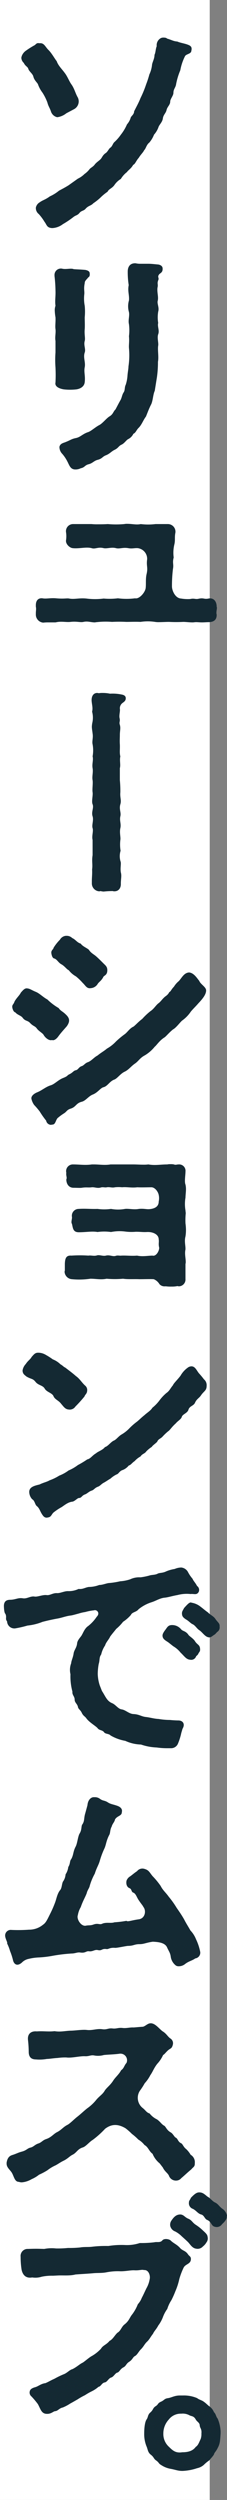
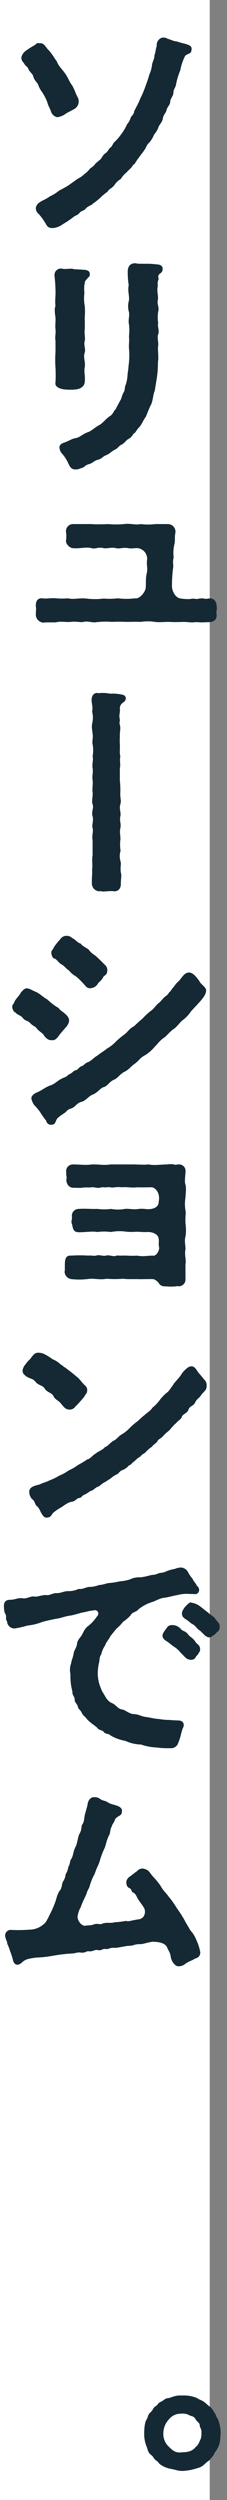
<svg xmlns="http://www.w3.org/2000/svg" height="886" viewBox="0 0 80.479 886" width="80.479">
  <rect x="0" y="0" width="80.479" height="886" fill="#808080" stroke="none" />
  <clipPath id="a">
    <path d="m0 0h80.478v886h-80.478z" />
  </clipPath>
  <path d="m0 0h74.355v886h-74.355z" fill="#fff" />
  <g clip-path="url(#a)" fill="#142933">
    <path d="m8.236 20.841c-.261-1.132-1.569-1.83-1.83-2.875-.261-.7-1.045-.871-1.569-2a2.572 2.572 0 0 1 -.869-1.83c0-.173.086-.261.086-.437a4.04 4.04 0 0 1 1.569-2.089 28.961 28.961 0 0 1 3.05-1.92c.7-.522.7-.871 1.74-.7 1.569-.175 1.918 1.045 3.05 2.265 1.22 1.132 2.265 3.136 3.048 4.095.524 1.567 1.918 2.875 2.789 4.095 1.045 1.306 1.655 3.136 2.526 4.268 1.045 1.569 1.308 3.048 2.179 4.529a3.139 3.139 0 0 1 -1.305 4.098l-2.789 1.481a6.512 6.512 0 0 1 -3.221 1.393 3.037 3.037 0 0 1 -2.183-1.914c-.435-1.393-.959-1.916-1.306-3.311a18.444 18.444 0 0 0 -1.742-3.489 10.805 10.805 0 0 1 -1.567-2.875c-.175-.608-1.308-1.393-1.656-2.787m56.1-9.931a1.91 1.91 0 0 1 -.088.7c0 1.218-1.83 1.132-2.265 2a18.439 18.439 0 0 0 -1.656 4.964 24.352 24.352 0 0 0 -1.479 4.88c-.175 1.306-.959 1.742-.959 3.136 0 .959-1.134 2.179-1.134 3.05 0 1.218-1.043 1.828-1.306 3.048-.261 1.132-1.132 1.655-1.306 2.962-.173 1.22-1.047 2-1.481 2.875a8.089 8.089 0 0 1 -1.653 2.878 9.8 9.8 0 0 1 -1.655 2.789c-1.047.783-1.22 2.177-1.83 2.7-.349.785-1.308 1.656-1.918 2.7-.957 1.045-1.22 2.179-2 2.526-.7 1.308-1.83 1.918-2.179 2.526a8.788 8.788 0 0 0 -2.177 2.44 7.259 7.259 0 0 0 -2.35 2.264c-.871 1.132-1.916 1.308-2.352 2.266a17.68 17.68 0 0 0 -2.53 2.089 19.275 19.275 0 0 1 -2.526 2.005c-.871.957-1.742.783-2.787 2-.61.7-1.483.61-2.093 1.4-.783.957-1.306.783-2.177 1.481a31.751 31.751 0 0 1 -3.745 2.524 6.664 6.664 0 0 1 -3.658 1.39h-.263c-1.828-.173-1.742-1.132-2.613-2.265a17.539 17.539 0 0 0 -2-2.7 2.7 2.7 0 0 1 -1.045-2.265 2.815 2.815 0 0 1 1.389-1.915c1.047-.783 1.918-.871 3.572-2.089a14.465 14.465 0 0 0 3.221-2c.785-.437 2.005-1.047 3.4-1.918l3.307-2.355a8.465 8.465 0 0 0 2.35-1.655 8.007 8.007 0 0 0 1.75-1.655c.349-.522 1.308-.871 1.918-1.742.608-.785 1.655-1.4 2.091-1.916.435-.437.7-1.4 1.742-2.093.7-.435 1.132-1.567 1.655-1.916.783-.522.871-1.567 1.567-2.091a16 16 0 0 0 2.175-2.525 16.182 16.182 0 0 0 2.177-3.658 6.25 6.25 0 0 0 1.308-2.352c.088-.524 1.22-1.132 1.22-2.266.959-1.916 1.655-3.136 2.265-4.7a37.51 37.51 0 0 0 2-4.88 32.805 32.805 0 0 0 1.134-3.485 10.52 10.52 0 0 0 .957-3.483c.173-1.047.871-2.091.871-3.485.435-.871.349-2.005.785-3.05a2.837 2.837 0 0 1 1.479-2.875 2.038 2.038 0 0 1 1.047-.175c.435 0 .957.088 1.132.349 1.567.437 2.265.959 3.66 1.047.871.435 2.7.7 3.744 1.132.7.261 1.308.61 1.308 1.393" transform="translate(3.596 6.333)" />
    <path d="m13.361 93.634c-1.481-.261-3.223-.959-2.876-2.44.088-1.916.088-3.309 0-5.313a36.051 36.051 0 0 1 0-5.314v-4.095c-.259-1.393.175-2.787 0-4.18-.173-1.132.088-2.528 0-4.182a17.4 17.4 0 0 1 -.259-2.44 4.742 4.742 0 0 1 .259-1.655c-.259-1.742.088-3.309 0-5.4a50.007 50.007 0 0 0 -.347-5.141v-.259a2.26 2.26 0 0 1 2.7-2.354c1.306.349 3.221-.259 4.093.175 1.047.088 2.179.088 4.095.261.522.088 1.481.349 1.569 1.047.088.608.088 1.306-.437 1.567-.871 1.045-1.306 1.306-1.306 2.091-.437 2.177 0 2.787-.173 4.095a13.555 13.555 0 0 0 .173 3.919 21.443 21.443 0 0 1 0 4.095c0 1.22.088 2.962 0 4.182-.173 1.916.261 3.223 0 4.18-.437 1.569.435 2.876 0 4.095-.61 1.83.347 3.4 0 5.227-.349 1.742.261 2.962 0 5.314-.173 1.481-1.4 2.265-2.875 2.526a20.429 20.429 0 0 1 -4.617 0m35.108-42.948v.349c0 1.132-.783 1.393-1.134 1.742-.871.959-.086 1.306-.347 2-.61 1.481 0 1.481-.349 2.875-.175 1.742.437 3.223.088 4.617-.263 1.045.608 2.352.173 3.833a12.366 12.366 0 0 0 0 4.007c-.349 1.22.522 2.613 0 4.007-.437 1.22.175 3.05 0 4.009-.261 1.479.261 4.007-.086 5.749a37.508 37.508 0 0 1 -.351 5.4l-.783 4.88c-.608 1.306-.608 3.223-1.22 4.7-.871 1.657-1.393 3.223-1.914 4.443-.959 1.22-1.483 2.962-2.7 4.095-.785.871-.871 1.569-1.742 2a4.108 4.108 0 0 1 -1.918 1.918c-.61.347-1.308 1.479-2.265 1.916-1.134.522-1.047 1.132-2.44 1.828-1.132.524-1.742 1.4-3.05 1.918-1.392.522-1.306 1.218-3.046 1.655-1.308.349-1.742 1.22-3.225 1.569-1.306.347-1.306 1.132-2.7 1.393a4.258 4.258 0 0 1 -1.655.437h-.435c-1.656-.088-2-1.569-2.7-2.876a13.469 13.469 0 0 0 -1.744-2.613 3.539 3.539 0 0 1 -1.045-2.526c.259-1.22 1.481-1.393 2.089-1.655 2-.785 2.091-1.132 3.833-1.481 1.569-.349 2.352-1.481 4.268-2.091 1.047-.349 2.613-1.83 4.009-2.526 1.132-.61 2.526-2.44 3.572-3.05 1.306-.783 1.306-1.742 2.091-2.438.522-.959 1.218-2.352 1.828-3.4.435-.785.522-1.83 1.045-2.613.612-.873.261-1.744.785-2.789a13.391 13.391 0 0 0 .61-3.223c.088-1.22.347-2.352.347-3.223a27.111 27.111 0 0 0 .176-6.523c-.088-1.132.173-2.352 0-4.182a17.531 17.531 0 0 0 0-4.268c-.349-1.4.261-2.875 0-4.268a7.526 7.526 0 0 1 0-4.182c.173-1.83-.522-3.311-.088-5.4a30.026 30.026 0 0 1 -.347-5.051c.086-1.569.871-2.7 2.611-2.7h.175a7.573 7.573 0 0 0 1.393.175h3.138c1.13 0 2.35.173 3.483.259.61.088 1.481.437 1.569 1.308" transform="translate(9.187 44.354)" />
    <path d="m70.868 127.094c0 .522-.175 1.132-.175 1.742a1.716 1.716 0 0 0 .086.7v.175c0 2-1.392 2.438-2.611 2.526-.871 0-1.744.088-2.613.088-.785 0-1.479-.088-2.091-.088-.435 0-.785.088-1.218.088-1.222 0-2.354-.175-3.313-.175a48.534 48.534 0 0 1 -5.051 0c-1.132 0-2.438.088-3.483.088a7.469 7.469 0 0 1 -1.483-.088 17.025 17.025 0 0 0 -5.141 0c-1.74-.088-3.57 0-5.05 0a49.071 49.071 0 0 0 -5.053 0 27.962 27.962 0 0 0 -5.4.088c-.259 0-.522.088-.7.088-1.393 0-2.526-.522-4.007-.175-1.132.263-2.266-.261-4.617 0-1.4.175-3.138-.261-4.88.088a2.394 2.394 0 0 1 -.783.088h-2.091a14.705 14.705 0 0 0 -1.918.088 2.871 2.871 0 0 1 -2.611-2.962v-.353c0-.61.084-1.047.084-1.481a3.392 3.392 0 0 0 -.084-.871v-.522c0-1.481.7-2.613 2.352-2.44 1.306.261 2.789-.173 4.79 0 2.962.261 3.833-.088 4.7.088 1.83.349 3.485-.261 6.1 0a23.82 23.82 0 0 0 6.1 0 24.478 24.478 0 0 0 5.053-.088 23.8 23.8 0 0 0 6.1 0c1.483.349 3.57-2.089 3.748-3.658s-.088-3.223.349-5.053c.522-2.352-.175-2.7.173-5.139a3.816 3.816 0 0 0 -3.311-3.921c-1.218-.086-2 .263-3.4 0-1.916-.347-3.05.349-4.356 0-1.567-.435-3.223.263-4.356 0-2-.522-2.962.437-4.27 0-1.914-.522-4.441.263-6.706 0-1.047-.086-2.613-1.479-2.352-2.875a9.411 9.411 0 0 0 0-2.7 2.523 2.523 0 0 1 2.528-2.962h6.531a17.81 17.81 0 0 0 2.179.086c1.047 0 2.265 0 3.572-.086a32.759 32.759 0 0 0 5.837 0 4.216 4.216 0 0 1 1.045-.088c1.742 0 3.311.437 4.792.088a20.981 20.981 0 0 0 5.227 0h4.44a2.693 2.693 0 0 1 2.615 3.05c-.349 1.74 0 2.526-.349 4.093a12.689 12.689 0 0 0 -.259 4.7c-.524 2 .084 2.352-.263 4.095a50.5 50.5 0 0 0 -.347 6.271c.086 1.655 1.3 4.095 3.221 4.182a14.313 14.313 0 0 0 3.225.173c1.481-.349 1.83.175 2.958-.088 1.92-.435 1.92.263 3.574-.086 1.826-.349 2.873 1.045 2.873 2.875 0 .088.09.261.09.349" transform="translate(6.04 88.253)" />
    <path d="m29.147 130.575v.173c0 .871-.608 1.22-1.045 1.569a2.356 2.356 0 0 0 -1.047 2.091c.175.871-.347 2.352-.088 3.4.263 1.22-.259 1.308.088 2.352.349 1.132 0 2.091 0 3.485 0 1.308-.088 2.091 0 3.4.088 1.742-.173 3.05.175 4.268-.349 1.483.173 2.964-.175 4.182v4.27a38.46 38.46 0 0 1 .175 4.268c-.175 1.916.437 2.787 0 4.268-.522 1.742.349 2.875 0 4.268-.349 1.569.349 2.613 0 4.182-.349 1.655.173 3.223 0 4.182a13.737 13.737 0 0 0 .086 3.831 6.39 6.39 0 0 0 0 3.835c.263.783-.173 2.265.088 3.831.349 1.22 0 2.352 0 3.919.088 1.83-.959 2.789-2.265 2.789a1.479 1.479 0 0 1 -.61-.088 31.487 31.487 0 0 0 -3.223.175 5.942 5.942 0 0 1 -1.132-.175 1.1 1.1 0 0 1 -.522.088 2.816 2.816 0 0 1 -2.528-2.962v-.7c0-1.308.175-2.44.088-4.095.261-1.83-.175-2.875.175-5.053v-5.4c-.351-1.393.349-3.136 0-4.182-.351-1.132.437-2.787 0-4.182-.522-1.655.52-2.96 0-4.268-.435-1.045.173-3.05 0-4.268-.175-1.047.173-3.136 0-4.268-.263-1.308.261-2.789 0-4.27-.263-1.567.349-2.875 0-4.182a11.68 11.68 0 0 0 0-4.268c-.263-1.132.261-2.265 0-3.833-.088-.871-.263-1.655-.263-2.438a8.636 8.636 0 0 1 .175-1.393 8.34 8.34 0 0 0 -.088-3.921c.349-1.306-.088-2.526-.175-3.919v-.175c0-1.481.7-2.526 2.005-2.526.173 0 .437.088.61.088a6.541 6.541 0 0 1 1.306-.088 12.71 12.71 0 0 1 2.613.261 15.338 15.338 0 0 1 3.921.261c.522.088 1.567.263 1.655 1.22" transform="translate(15.439 116.749)" />
    <path d="m8.55 204.826c-.957-.959-1.656-.524-2.613-1.83-.61-.783-1.83-.959-2.613-1.916-.522 0-1.047-1.22-1.047-2 0-.7.524-.873.785-1.744.61-1.218 1.83-2.265 2.265-3.221.871-.959 1.4-1.656 2.35-1.481.873.086 1.483.61 2.964 1.218 1.306.524 2.611 1.918 4.095 2.7a20.227 20.227 0 0 0 4.007 3.048c.7 1.047 1.393 1.134 2.526 2.266 1.393 1.306 1.569 2.438.349 4.18-1.22 1.4-2.179 2.44-3.05 3.66-.783 1.045-1.655 1.481-2.177 1.22-1.045.347-2.44-.785-3.05-1.918-.435-.61-1.742-1.306-2.35-2.177-.7-.959-1.22-.7-2.44-2m62.461-11.5v.175c-.088 1.045-.7 2.265-2.7 4.356-1.132 1.306-1.742 1.828-2.7 2.962a12.3 12.3 0 0 1 -3.134 3.223c-.871.783-2.091 2.526-3.225 3.136-1.306 1.045-2.438 2.438-2.962 2.787-1.83 1.132-2.873 2.875-3.485 3.311a13.352 13.352 0 0 1 -3.485 3.048c-1.828.959-2.263 2.091-3.57 2.962-1.481 1.045-2.177 2.177-3.66 2.875s-2.613 2.44-3.658 2.787c-1.655.61-2.352 2.352-3.831 2.7-1.047.261-2.005 1.918-3.833 2.613-1.483.61-2.44 2.177-3.833 2.528-2.093.52-2.005 1.828-3.921 2.438-1.393.435-1.393 1.045-2.352 1.657a18.006 18.006 0 0 0 -2.35 1.74c-.7.871-.7 2.267-1.83 2.267a3.823 3.823 0 0 0 -.437.086 1.79 1.79 0 0 1 -1.746-1.482 30.268 30.268 0 0 1 -2.265-3.223 26.29 26.29 0 0 0 -2-2.352 5.956 5.956 0 0 1 -.959-2.177c-.173-1.047 1.047-1.918 2.177-2.352 1.656-.7 2.962-1.918 4.7-2.438 1.4-.436 2.613-1.918 4.443-2.615 1.742-.7 1.22-.871 2.179-1.306 1.22-.61 1.392-1.22 2.177-1.393.957-.175 1.045-1.132 2.179-1.481.783-.261 1.132-1.047 2.177-1.393 1.22-.437 2.177-1.742 3.4-2.352 1.132-.959 2.438-1.655 3.309-2.44a13.322 13.322 0 0 0 3.223-2.526 29.364 29.364 0 0 1 3.136-2.613c.959-.7 1.742-2.091 3.138-2.7 1.043-.871 1.655-1.655 3.048-2.7a23.109 23.109 0 0 1 2.962-2.789c1.22-.783 2-2.265 2.962-2.875.871-.783 1.218-1.393 1.828-1.916.349-.437 1.306-.785 1.83-1.918.522-.173.7-.959 1.655-1.916a8 8 0 0 1 1.742-2c1.047-1.134 1.83-2.962 3.66-3.05 1.742.173 2.875 2.179 3.57 2.962.435 1.22 2.44 2.177 2.44 3.4m-53.923-11.337c-.61-.173-.871-1.22-.959-1.916-.088-1.047.783-1.306.783-1.83a15.677 15.677 0 0 1 2.266-2.875 2.723 2.723 0 0 1 2.089-1.393h.173a2.817 2.817 0 0 1 2.091.783c1.306.61 1.656 1.569 3.048 2 .612.959 2.266 1.569 2.876 2.179.783 1.22 1.742 1.567 2.613 2.352.783.7 1.22 1.132 2.612 2.526.7.7 1.308 1.132 1.308 2.352 0 1.916-1.308 1.828-1.479 2.526-.783 1.393-1.569 1.655-2 2.44a3.122 3.122 0 0 1 -2.354 1.393c-1.481.261-1.914-.959-2.873-1.83a20.378 20.378 0 0 0 -2.442-2.352 8.237 8.237 0 0 1 -2.526-2.177c-.7-.261-1.479-1.481-2.613-2.091s-1.567-1.83-2.611-2.091" transform="translate(2.063 157.668)" />
    <path d="m55.045 239.878a14.658 14.658 0 0 1 -.173 2.179c-.435 1.655 0 3.048 0 4.268v.347c-.347 1.483.088 3.05.088 4.358a2.393 2.393 0 0 1 -.088.783v5.314a2.408 2.408 0 0 1 -2.352 2.613c-.173 0-.349-.088-.522-.088a9.251 9.251 0 0 1 -2.091.174 11.9 11.9 0 0 1 -1.916-.086h-.349a2.4 2.4 0 0 1 -2.005-.785 4.252 4.252 0 0 0 -2-1.742c-1.047-.086-3.485 0-5.141 0-1.655-.086-4.18.088-5.749-.173a32.611 32.611 0 0 1 -5.837 0c-2 .435-3.746 0-5.749 0a27.116 27.116 0 0 1 -6.533.173 2.8 2.8 0 0 1 -2.613-2.526 1.1 1.1 0 0 1 .088-.522v-2.44c.086-1.742.347-3.048 2.35-2.875a45.958 45.958 0 0 1 6.01 0c.871-.173 2 .261 3.05-.086.871-.263 2.091.347 3.138.086 1.392-.349 2.438.436 3.485.088.7-.261 1.392 0 2-.088 1.83-.086 3.572.175 5.576 0 2 .436 3.921 0 5.488 0 1.22.349 2.354-1.567 2.354-2.787-.351-1.393 0-2-.175-2.962 0-1.742-2-2.7-4.095-2.613-1.569.088-2.265-.088-4.007-.088a17.641 17.641 0 0 1 -3.833-.086 15.717 15.717 0 0 0 -4.966.173 17.576 17.576 0 0 0 -4.79 0c-1.918-.349-4.1.088-6.622.088-2.089 0-2.089-1.481-2.438-2.962-.437-.61.086-1.742 0-2.44a2.421 2.421 0 0 1 2.35-2.875c2.442-.173 4.27.088 6.71 0a17.59 17.59 0 0 0 4.79 0 13.586 13.586 0 0 0 4.966 0c1.132-.173 3.221.349 4.878 0 1.83-.173 2.613.175 3.746.088 2-.173 3.311-.959 3.311-2.7a5.281 5.281 0 0 0 0-2.352c-.175-.957-1.132-2.526-2.44-2.7-1.742 0-3.658.088-5.139 0-2.091.263-3.748-.173-5.4 0a12.283 12.283 0 0 0 -2.526 0c-1.045.263-1.916-.173-2.875 0-.7.175-1.393-.173-2.177.088-1.132.349-2.179-.173-3.138-.088-1.306.175-1.916-.086-3.57.175-.522.088-1.742 0-3.05 0-1.742-.088-2.44-1.569-2.44-2.962.351-.7-.173-1.308 0-2.352a2.378 2.378 0 0 1 2.354-2.962c2.438 0 4.268.349 6.706 0h.7c2 0 3.833.349 5.924 0h7.926c1.306 0 2.44.088 3.66.088a12.823 12.823 0 0 0 1.83-.088c2.438.436 4.18 0 6.706 0a3.963 3.963 0 0 1 1.045-.086 5.467 5.467 0 0 1 1.308.086c.61.263.959 0 1.656 0a2.266 2.266 0 0 1 2.438 2.528c0 1.306-.435 3.572 0 4.617a7.771 7.771 0 0 1 .173 1.567c0 1.047-.173 2.266-.173 3.05a13.165 13.165 0 0 0 0 4.529c0 .349.088.7.088 1.047a25.146 25.146 0 0 0 -.088 3.572 18.693 18.693 0 0 1 .173 2.438" transform="translate(10.885 196.143)" />
    <path d="m8.814 261.865c-1.047-1.306-1.393-.871-3.223-1.914-.61-.526-1.308-.871-1.393-2.005v-.175a4.288 4.288 0 0 1 1.132-2.265c.783-1.22 1.567-1.569 2.091-2.526.783-.871 1.218-1.483 2.265-1.483h.261a5.331 5.331 0 0 1 2.526.787 23.756 23.756 0 0 1 2.44 1.567 8.076 8.076 0 0 1 2.7 1.74c1.047.61 1.134.959 1.655 1.134 1.483 1.13 2.876 2.177 3.833 3.048 1.4.959 2.093 2.354 3.4 3.485a2.044 2.044 0 0 1 .61 1.655c-.088 1.22-.7 1.308-.959 2.091a46.681 46.681 0 0 1 -3.223 3.574 2.4 2.4 0 0 1 -2.438 1.045c-1.222-.088-1.83-1.134-2.613-2.005-.959-1.306-2.266-1.479-2.789-2.875-.608-1.045-2.35-1.308-3.05-2.524s-2.265-1.134-3.221-2.354m58.54 4.878c-.522.783-1.479 1.22-2 2.44s-1.918 1.132-2.352 2.526c-.349 1.22-2.091 1.569-2.352 2.526-.261.871-1.481 1.481-2.089 2.265-1.655 1.483-2.005 2.354-2.789 2.876a18.627 18.627 0 0 0 -1.916 1.828c-.7.785-1.569.871-1.918 1.832-.522.608-1.655 1.306-1.916 1.828a10.686 10.686 0 0 0 -2.005 1.655c-.52.785-1.392.785-2 1.742a7.968 7.968 0 0 0 -2.091 1.656c-1.047.7-1.22 1.306-2.091 1.569a5.229 5.229 0 0 1 -2.089 1.565c-1.222.349-1.483 1.4-2.179 1.569a8.825 8.825 0 0 0 -2.177 1.481c-1.047.61-1.483.961-2.266 1.4-1.047.522-1.308 1.13-2.179 1.479-1.218.437-1.393 1.134-2.265 1.393s-1.567 1.047-2.265 1.31c-1.306.433-1.218 1.306-2.265 1.306-.61.086-1.481 1.218-2.352 1.308-1.481.172-2.7 1.216-3.746 1.914a19.41 19.41 0 0 0 -2.875 1.918c-.61.522-.783 1.393-1.567 1.656a3.948 3.948 0 0 1 -.871.174c-.785 0-1.222-.522-1.656-1.222-.7-1.043-.871-2.089-1.828-2.871-.7-.526-.7-1.92-1.656-2.44a3.921 3.921 0 0 1 -1.045-2.7c.086-1.653 1.83-2.091 3.658-2.526 1.393-.7 2.528-.871 3.572-1.481a16.94 16.94 0 0 0 3.4-1.655 13.978 13.978 0 0 0 3.311-1.828 15.522 15.522 0 0 0 3.309-1.92 32.939 32.939 0 0 0 3.311-2c1.218-.259 1.742-1.393 3.136-2.177.61-.61 2.352-1.13 3.136-2.179 1.132-.345 1.918-1.655 3.048-2.263.959-.349 1.656-1.483 2.789-2.179a12.681 12.681 0 0 0 2.875-2.266 21.857 21.857 0 0 1 2.7-2.35c1.132-.957 1.4-1.306 2.7-2.354.608-.608 2.177-1.565 2.7-2.526a14.445 14.445 0 0 0 2.526-2.613 15.739 15.739 0 0 1 2.442-2.613c1.13-.783 1.392-1.655 2.35-2.785.175-.612 1.742-2.091 2.7-3.4a8.884 8.884 0 0 1 2.875-3.048c2.177-.959 2.7 1.22 3.746 2.352a25.641 25.641 0 0 1 1.656 2.005 2.7 2.7 0 0 1 .957 2.35c0 1.742-1.045 1.832-2.091 3.485" transform="translate(3.803 227.908)" />
    <path d="m62.574 345.627c1.569 0 2.526 1.22 1.481 2.962l-.437 1.481a20.662 20.662 0 0 1 -1.132 3.658 2.624 2.624 0 0 1 -2.526 1.742h-1.134a26.1 26.1 0 0 1 -3.917-.261 19.186 19.186 0 0 1 -5.576-1.045 14.11 14.11 0 0 1 -5.576-1.308 15.68 15.68 0 0 1 -5.227-1.916c-.61-.7-1.918-.437-2.352-1.22-.7-.783-1.656-.522-2.265-1.393-.7-.783-2.876-2-3.921-3.4-.522-.783-1.132-.871-1.655-2s-1.306-1.308-1.393-2.266c-.349-1.045-1.134-1.393-1.134-2.438 0-1.132-.957-1.656-.783-2.789a20.684 20.684 0 0 1 -.7-6.186 6.614 6.614 0 0 1 .259-3.919c0-.784.7-2.091.873-3.572.261-1.218 1.045-1.916 1.218-3.4.088-1.308 1.483-2.438 1.742-3.136.351-.522.959-2.266 2.179-3.05a14.375 14.375 0 0 0 3.048-3.311c1.308-1.306 0-2.611-.959-2.263a18.381 18.381 0 0 0 -3.134.608 13.893 13.893 0 0 0 -2.266.524c-1.306.347-2.177.61-2.787.7-1.74.175-3.311.871-5.053 1.132-1.828.349-3.4.7-5.051 1.132a19.555 19.555 0 0 1 -5.31 1.307 37.333 37.333 0 0 1 -4.095.957 2.575 2.575 0 0 1 -3.136-2.438c-.783-.959 0-1.393-.61-2.7-.435-.261-.522-2.352-.522-2.875.088-1.83 1.22-2.091 2.438-2.091 1.83-.086 2.613-.783 4.27-.522 1.481.261 2.7-.871 4.182-.61 1.045.175 2.875-.7 4.268-.522 1.132.174 2.179-.783 3.658-.7 1.132.088 2.7-.783 4.009-.7a8.089 8.089 0 0 0 3.658-.785c1.569.175 2.265-.52 3.66-.7a10.465 10.465 0 0 0 3.656-.7c1.308 0 2.7-.7 3.66-.7a28.022 28.022 0 0 0 3.746-.61 13.954 13.954 0 0 0 3.572-.7 7.436 7.436 0 0 1 3.658-.7 22.747 22.747 0 0 0 3.05-.608c.959-.349 2.089-.175 3.048-.7.7-.349 1.742-.174 2.962-.783a12.683 12.683 0 0 1 3.05-.871 6.236 6.236 0 0 1 2.35-.522 3.082 3.082 0 0 1 2.352 1.567 12.1 12.1 0 0 0 1.656 2.44c.173.61 1.13 1.569 1.567 2.526a1.71 1.71 0 0 1 .61 2.091c-.7 1.306-1.742.61-2.875.783a12.785 12.785 0 0 0 -4.617.349c-2 .349-3.486.871-4.792.959-1.74.261-2.875 1.132-4.617 1.655a14.077 14.077 0 0 0 -4.441 2.44c-.785 1.045-2.266.957-2.7 2a13.5 13.5 0 0 1 -2.789 2.438 15.959 15.959 0 0 1 -2.438 2.528c-.524.7-1.655 2-2.179 2.787-.347.871-1.479 2-1.742 3.05a9.5 9.5 0 0 0 -1.393 3.223c-.783 1.045-.435 2-.869 3.309a20.153 20.153 0 0 0 -.351 3.598 14.471 14.471 0 0 0 .7 4.007l.783 2c1.308 2 1.742 3.572 3.658 4.356 1.222.522 2.091 2 3.313 2.177 1.392.175 2.613 1.569 4.18 1.656 2.091.088 2.787.871 4.443 1.045 1.567.175 2.787.61 4.529.7a24.55 24.55 0 0 0 4.009.349c.7.086 2.177.173 2.96.173m7.667-25.7c.173 1.132-.088 1.218-.524 1.916-.259.7-.7.783-.871 1.132a1.818 1.818 0 0 1 -2.089 1.132c-1.4-.086-2.091-1.306-3.4-2.526a9.381 9.381 0 0 0 -2.613-2.265l-1.655-1.308c-.7-.522-1.918-1.045-2.091-2.089-.173-.785.261-1.4.785-2.179.871-1.045 1.043-2 2.787-1.916a4.067 4.067 0 0 1 2.96 1.481c.7.784 1.483.52 2.528 1.828.261.61 1.742 1.308 2.44 2.44s1.567 1.218 1.742 2.352m6.968-7.924v.437a1.9 1.9 0 0 1 -.61 1.655c-.437.261-.783.871-1.22 1.132-.871.522-1.22 1.045-2 .957-1.306-.174-2.091-1.567-3.223-2.438-1.047-.61-1.567-1.83-2.613-2.265-.7-.349-1.308-1.132-2.266-1.657-.783-.522-1.306-.959-1.392-1.742-.175-1.045.347-1.479.7-2.265 1.393-1.567 2.091-2.265 2.7-1.916a6.794 6.794 0 0 1 3.136 1.393c1.045.783 1.481 1.22 2.7 2.091.7.783 1.83 1.22 2.526 2.177.783 1.22 1.481 1.481 1.569 2.44" transform="translate(.655 264.107)" />
    <path d="m70.121 388.925a2.046 2.046 0 0 1 -1.742 2.352c-1.22.871-2.352.957-3.748 2.091a3.591 3.591 0 0 1 -2.175.7 1.754 1.754 0 0 1 -.959-.261 4.8 4.8 0 0 1 -1.83-3.136c-.175-1.393-.7-1.918-1.308-3.311-.783-1.742-3.309-1.916-5.051-2-2.44.349-3.138.871-4.7.871-1.918 0-2.005.61-4.18.61-1.308.173-3.66.7-4.445.7-1.916-.175-2.352.522-3.048.435-1.83-.261-1.567.7-3.138.349-1.043-.261-1.828.61-3.048.435-1.132-.173-1.22.7-3.136.437-1.132-.175-1.742.349-3.136.349a57.614 57.614 0 0 0 -6.534.783 36.577 36.577 0 0 1 -5.051.61 18.375 18.375 0 0 0 -3.658.522 4.568 4.568 0 0 0 -2.354 1.308c-1.83 1.567-2.875.347-3.136-.871a22.7 22.7 0 0 0 -1.045-3.223 15.43 15.43 0 0 0 -1.047-2.7c.263-.349-.7-1.655-.7-2.875a2.005 2.005 0 0 1 2.265-1.916 52.019 52.019 0 0 0 6.184-.088 7.668 7.668 0 0 0 4.968-1.742c1.045-.7 1.479-1.742 2.613-4.007a37.853 37.853 0 0 0 1.567-3.572c.61-1.481.783-3.223 1.83-4.617.7-.7.61-2.005 1.045-3.05a4.973 4.973 0 0 0 .959-2.613 6.03 6.03 0 0 0 .959-2.613c.783-1.22.437-2.091 1.045-2.787.871-1.569.61-2.613 1.569-4.443.608-1.132.783-3.572 1.393-4.617.871-1.393.522-2.613.957-3.223.873-1.218.524-2.265 1.047-3.919l.783-2.875c.173-2.091 1.4-2.876 2.179-2.876h.522a2.875 2.875 0 0 1 1.656.524c1.13.871 1.655.522 2.873 1.306 1.047.7 2 .7 3.572 1.306 1.045.437 1.656 1.134 1.393 2.179 0 1.393-1.655 1.22-2.438 2.613-.088.783-.959 1.569-1.132 2.44-.7 1.22-.437 2.352-.959 3.136-1.047 2.091-1.047 3.4-1.655 4.7a29.128 29.128 0 0 0 -1.655 4.441c-.437 1.483-1.134 2.44-1.742 4.443a20.418 20.418 0 0 0 -1.83 4.443c-.088.61-.785 1.393-1.047 2.526-.522 1.393-1.393 2.787-2.091 4.88a8.322 8.322 0 0 0 -1.045 2.873c-.522 1.308 1.045 3.921 2.7 3.748 1.22-.261 1.655 0 2.875-.437 1.742-.61 2.091.261 3.221-.349 1.571-.522 2.876 0 4.184-.435a35.167 35.167 0 0 0 4.268-.522c.349.435 1.742-.175 4.268-.524 2.352-.261 2.787-3.048 1.742-4.354-.349-.7-.7-.959-1.742-2.528-.7-1.045-.959-2.265-1.918-2.613-.7-.261-.435-1.22-1.306-1.567-.7-.263-1.308-1.134-1.045-2.615a2.977 2.977 0 0 1 1.308-1.567c.957-.7 1.392-1.132 2.438-1.83a2.386 2.386 0 0 1 2.7-.783c1.479.435 1.655 1.132 2.787 2.526a27.414 27.414 0 0 1 2.875 3.485c.785 1.569 1.83 2.352 2.875 3.833a31.913 31.913 0 0 1 2.787 3.919c.783 1.134 1.83 2.613 2.7 4.182.7 1.393 1.569 2.7 2.179 3.833a9.728 9.728 0 0 1 2 3.136 18.555 18.555 0 0 1 1.481 4.443" transform="translate(.863 302.789)" />
-     <path d="m67.955 425.916c0 1.132-.608 1.22-1.22 2-1.567 1.306-2.526 2.265-3.572 3.136a2.385 2.385 0 0 1 -1.828.871 2.615 2.615 0 0 1 -2.528-1.655c-.347-.959-1.479-1.481-2.175-2.962l-1.132-1.477a8.69 8.69 0 0 1 -2.526-3.4c-1.308-.959-1.481-2.352-2.875-3.136a7.811 7.811 0 0 0 -2.179-1.918 19.1 19.1 0 0 0 -2.265-2 21.949 21.949 0 0 0 -2.266-2c-2.787-1.655-5.051-1.481-7.23.175a32.754 32.754 0 0 1 -4.356 3.919c-1.306.785-2.438 2.352-3.57 2.7-1.918.61-2.091 1.828-3.66 2.611-1.045.524-1.655 1.4-3.309 2.179-1.047.522-2 1.22-2.7 1.569a13.976 13.976 0 0 0 -2.875 1.742 23.74 23.74 0 0 1 -2.962 1.569 11.315 11.315 0 0 1 -2.613 1.567 8.213 8.213 0 0 1 -3.4 1.132 2.78 2.78 0 0 1 -1.132-.173c-1.393 0-1.656-1.569-2.352-2.962-.61-1.22-2-2-2-3.484v-.349c.349-2.177 1.393-2.526 2.265-2.789 1.306-.435 1.83-.783 3.136-1.13 1.655-.437 1.918-1.132 2.962-1.4 1.22-.259 1.569-1.045 2.875-1.481 1.132-.347 1.481-1.132 2.789-1.567 1.83-.61 2.613-1.83 3.831-2.44 1.569-.784 2.179-1.83 3.746-2.613.959-.522 2.44-2.089 3.485-2.875 1.22-.957 2.266-2 3.485-2.962a15.661 15.661 0 0 0 3.311-3.136c1.22-1.393 2.177-1.83 2.96-3.223.787-1.132 1.83-1.742 2.964-3.485.7-1.132 2.091-2.265 2.787-3.658 1.047-.7 1.047-1.655 1.918-2.613a2.343 2.343 0 0 0 -2.613-3.223c-2.005.261-3.66.261-5.4.435a7.579 7.579 0 0 1 -3.4.175c-1.22-.261-1.916.349-3.311.261-1.918-.088-4.7.7-6.62.435a19.607 19.607 0 0 0 -3.05.175c-1.567.088-2.962.349-3.833.349a14.684 14.684 0 0 1 -3.917.173c-1.483 0-2.53-.7-2.53-2.7a39.254 39.254 0 0 0 -.259-4.182c-.261-2.526 1.481-3.223 3.136-3.05 2.265-.173 4.182.175 6.271-.086 2.179.347 3.572-.088 5.751-.175 1.479 0 4.093-.435 5.661-.261 1.916.261 3.572-.522 5.488-.261 1.656.261 2.091-.437 3.658-.261 1.4.173 2-.349 3.572-.175 1.308.175 2.615-.261 3.921-.173 1.22-.088 1.828-.173 3.309-.261.959-.261 1.656-1.22 2.7-1.22h.261c1.481.175 2.613 1.742 3.921 2.789 1.479.871 1.916 2 2.875 2.613a1.988 1.988 0 0 1 .871 2c-.349 1.655-.871 1.393-1.742 2.177-.7.61-1.308 1.481-1.744 1.655a11.519 11.519 0 0 1 -2.089 3.138c-1.22 1.569-1.567 2.787-2.438 4.007a13.351 13.351 0 0 1 -2 2.875 24.571 24.571 0 0 1 -1.742 2.7 4.6 4.6 0 0 0 .957 6.01c1.132.871 1.393 1.655 2.526 2a7.433 7.433 0 0 0 2.613 2.091c1.222.871 1.481 1.569 2.44 2.179.7.261.871 1.567 2.438 2.438.785.435 1.308 1.655 1.744 1.83.783.347.783 1.481 1.914 2 .612.261.787 1.308 1.83 2.091a9.149 9.149 0 0 1 1.571 2 3.056 3.056 0 0 1 1.479 2.876z" transform="translate(1.111 340.891)" />
-     <path d="m64.2 431.4c-.086 1.569-1.828 1.569-2.526 2.787a25.239 25.239 0 0 0 -1.565 4.094 23.128 23.128 0 0 1 -1.4 4.356 32.945 32.945 0 0 1 -1.393 3.136 12.512 12.512 0 0 0 -1.479 3.136 12.032 12.032 0 0 0 -1.569 2.962 12.279 12.279 0 0 1 -1.656 2.962c-.608 1.22-1.479 2-1.828 2.875-.785.959-1.222 1.916-2.005 2.7-1.043.957-1.13 1.567-2.177 2.7-.871.783-1.393 2.089-2.265 2.526-.7.349-.785 1.22-2 2-1.132.7-1.045 1.481-2.091 2-1.132.61-1.4 1.655-2.091 1.83-.783.175-1.306 1.481-2.177 1.742-.959.261-1.4 1.567-2.266 1.742-1.132.173-1.306 1.393-2.263 1.567a11.028 11.028 0 0 1 -2.354 1.569 21.559 21.559 0 0 0 -2.438 1.393 23.3 23.3 0 0 0 -2.613 1.481c-1.22.7-1.655.959-2.613 1.481a15.683 15.683 0 0 1 -2.613 1.393c-1.308.263-1.742 1.22-2.7 1.308-.61 0-1.393.957-2.785.957h-.177c-2 0-2.265-1.828-3.221-3.485a29.044 29.044 0 0 0 -2.266-2.7 1.762 1.762 0 0 1 -.608-1.742c.173-.957 1.13-1.306 2.089-1.567 1.047-.349 2-1.22 3.486-1.393 1.218-.522 1.826-.957 3.221-1.569a28.658 28.658 0 0 1 3.223-1.567c1.22-.435 2.091-1.569 3.136-1.83 1.569-.783 2.613-1.83 3.572-2.265.783-.437 2.35-1.918 3.4-2.44a14.112 14.112 0 0 0 3.138-2.526c.7-1.22 1.916-1.393 3.048-2.789 1.132-.522 1.828-2 2.787-2.875 1.22-.7 1.4-2.089 2.526-2.96 1.571-1.22 1.83-2.44 2.528-3.311a15.064 15.064 0 0 0 2.177-3.833 7.136 7.136 0 0 0 1.4-2.265c.61-1.132 1.13-2.352 1.655-3.4a9.692 9.692 0 0 0 1.13-3.136c.351-1.306-.347-3.484-2-3.309-.783-.261-1.569.173-3.311.088-1.393-.088-3.048.347-4.966.347a20.779 20.779 0 0 0 -4.966.349c-1.742.349-3.309.175-4.878.349-2 .173-3.833.261-6.184.435-1.918.524-4.443.263-6.186.349l-1.742.088a17.807 17.807 0 0 0 -4.007.347 7.5 7.5 0 0 1 -3.4.263c-2.442.435-3.4-1.132-3.748-2.7a29 29 0 0 1 -.349-4.182v-.435a2.482 2.482 0 0 1 2.613-2.789c2.266-.086 3.225-.086 5.751 0a13.891 13.891 0 0 1 4.18-.173 36.2 36.2 0 0 0 4.27-.173 38.882 38.882 0 0 0 4.268-.173c1.393-.263 2.962-.088 4.268-.263a40.5 40.5 0 0 1 5.751-.261 29.938 29.938 0 0 1 5.747-.349 14.533 14.533 0 0 0 5.4-.7 38.793 38.793 0 0 0 5.141-.261c.957-.261 2.089.261 2.873-.7.7-.783 2.44-.435 2.962.088.961.959 1.918 1.22 3.138 2.44 1.045 1.306 2 .957 3.048 2.526.437.61 1.045.7.957 1.742m5.926-8.016a2.337 2.337 0 0 1 -.437 2 4.91 4.91 0 0 1 -1.222 1.393 2.536 2.536 0 0 1 -2.438.785c-1.306-.173-2-1.393-2.787-2.265-.522-.522-1.481-1.393-2.265-2.091a9.722 9.722 0 0 0 -2.352-1.742 2.743 2.743 0 0 1 -1.744-1.918 2.565 2.565 0 0 1 .524-2.089c.871-1.308 1.83-2.091 3.223-2.005 1.132.175 1.393.959 2.613 1.481 1.308.524 1.481 1.4 2.7 2.179a16.95 16.95 0 0 1 2.613 2.091c1.047.959 1.483 1.393 1.571 2.177m6.879-7.491c0 .088-.084.173-.084.261v.261c0 .871-1.222 2.091-1.655 2.44a2.246 2.246 0 0 1 -2.53.959c-1.393-.263-1.132-1.742-2.787-2.44-.871-.349-1.047-1.655-2.091-1.918-1.134-.261-1.74-1.391-2.962-2a2.088 2.088 0 0 1 -1.393-2.266c0-.7.349-.783.7-1.655 1.483-1.569 2.179-1.916 2.962-1.916 1.134 0 1.742.522 2.876 1.481 1.045.52 1.742 1.655 2.7 2.089 1.132.524 1.393 1.308 2.53 2.179a3.863 3.863 0 0 1 1.738 2.526" transform="translate(3.471 369.386)" />
    <path d="m52.864 453.558a13.5 13.5 0 0 1 1.047 4.442v.783c-.175 2.526-.175 3.66-1.047 5.227-.522 1.134-1.22 1.655-1.308 2.265-.608.959-1.218 1.481-1.655 2.091a13.2 13.2 0 0 0 -2 1.655 5.319 5.319 0 0 1 -2.352 1.134 18.46 18.46 0 0 1 -5.139.957c-1.742 0-2.44-.437-4.441-.783a8.85 8.85 0 0 1 -3.138-1.308c-1.047-.608-.61-.783-1.83-1.655-.871-.61-.7-1.132-1.83-2s-1.045-1.916-1.567-3.048a11.6 11.6 0 0 1 -.783-4.531c0-1.567.175-4.007.871-4.966.522-.7.349-1.567 1.22-2.352 1.218-1.045.871-1.567 1.916-2.265 1.132-.7.61-1.045 2-1.655 1.132-.522 1.132-1.046 2.352-1.22 1.306-.174 2.352-.957 4.27-.957h1.132a11.822 11.822 0 0 1 5.051.957c.435.435 1.742.785 2.265 1.22.785.522 1.308 1.132 2 1.655a4.617 4.617 0 0 1 1.655 2.091c.7.608.7 1.567 1.308 2.266m-6.359 2.35c-.088-.959-.959-1.22-1.393-2-.7-1.306-1.481-1.134-2.179-1.481a4.919 4.919 0 0 0 -2.962-.608 5.321 5.321 0 0 0 -4.441 2.089 7.244 7.244 0 0 0 -1.918 4.966 6.076 6.076 0 0 0 2 4.7c1.4 1.4 2.44 2.266 4.7 1.918 1.83 0 3.66-.347 4.792-1.918.871-.522 1.218-1.742 1.742-2.785a5.135 5.135 0 0 0 .261-1.918c.173-1.742-.522-1.83-.61-2.962" transform="translate(24.303 403.595)" />
  </g>
</svg>